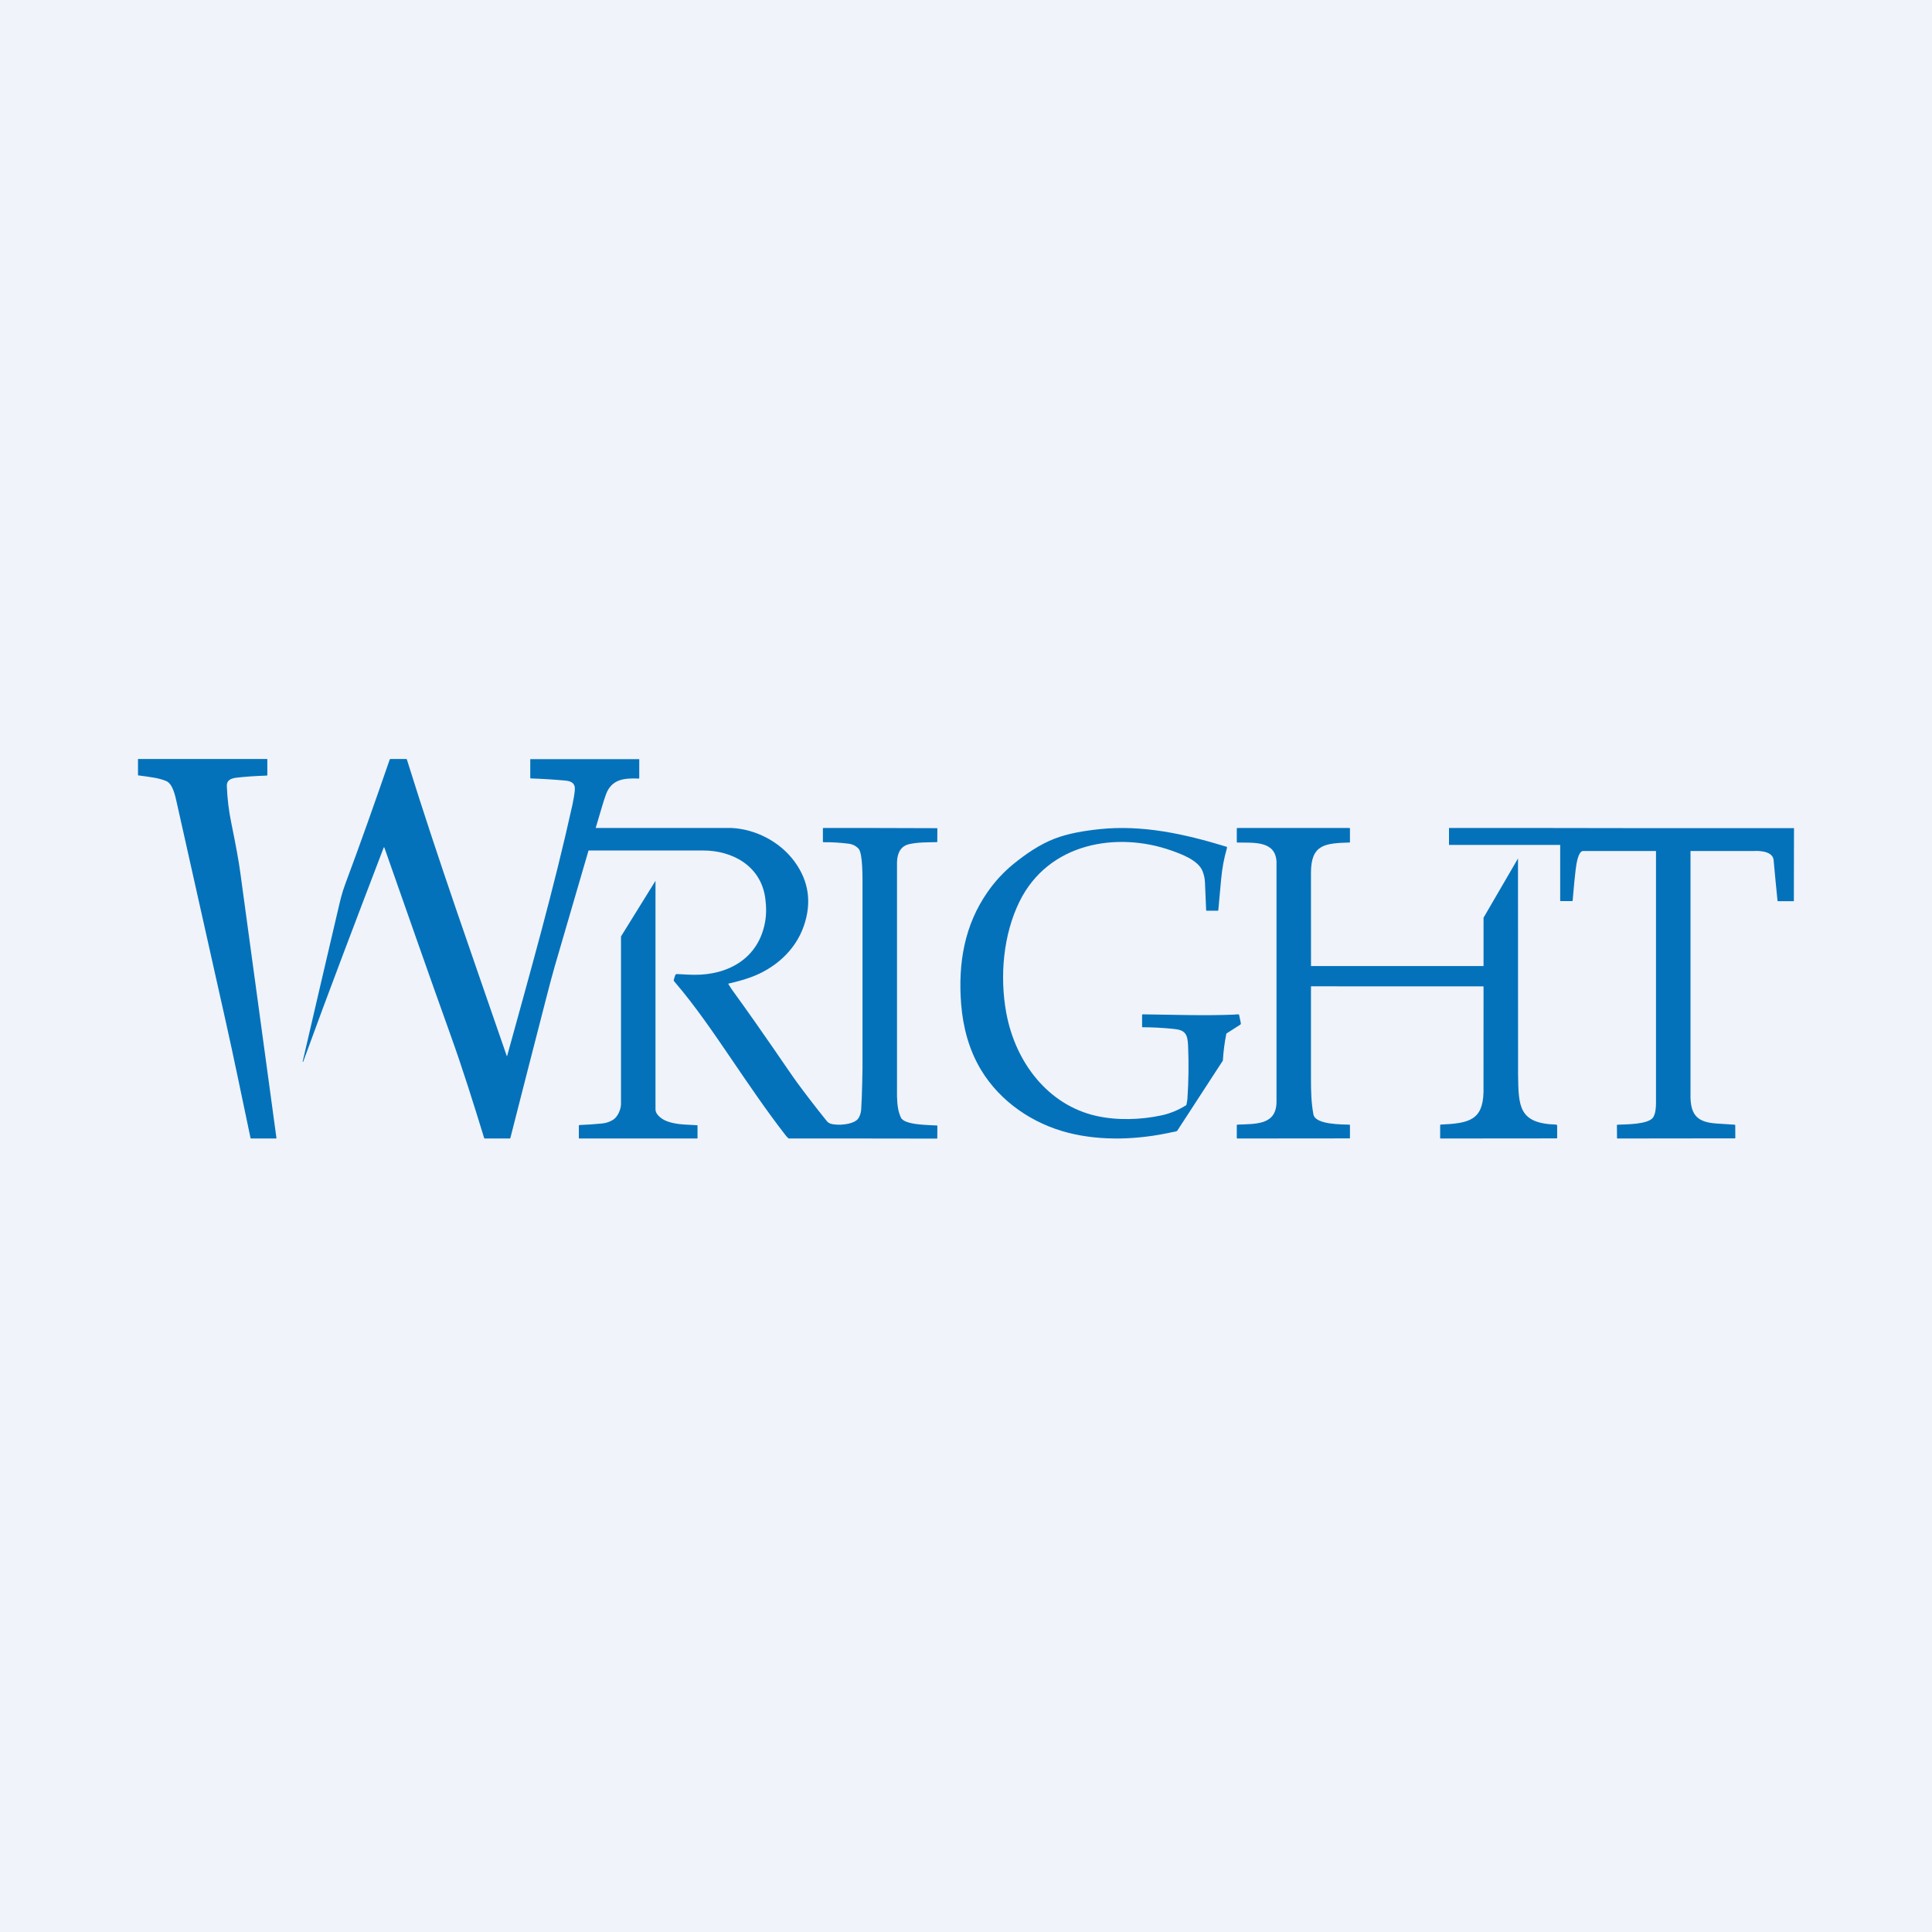
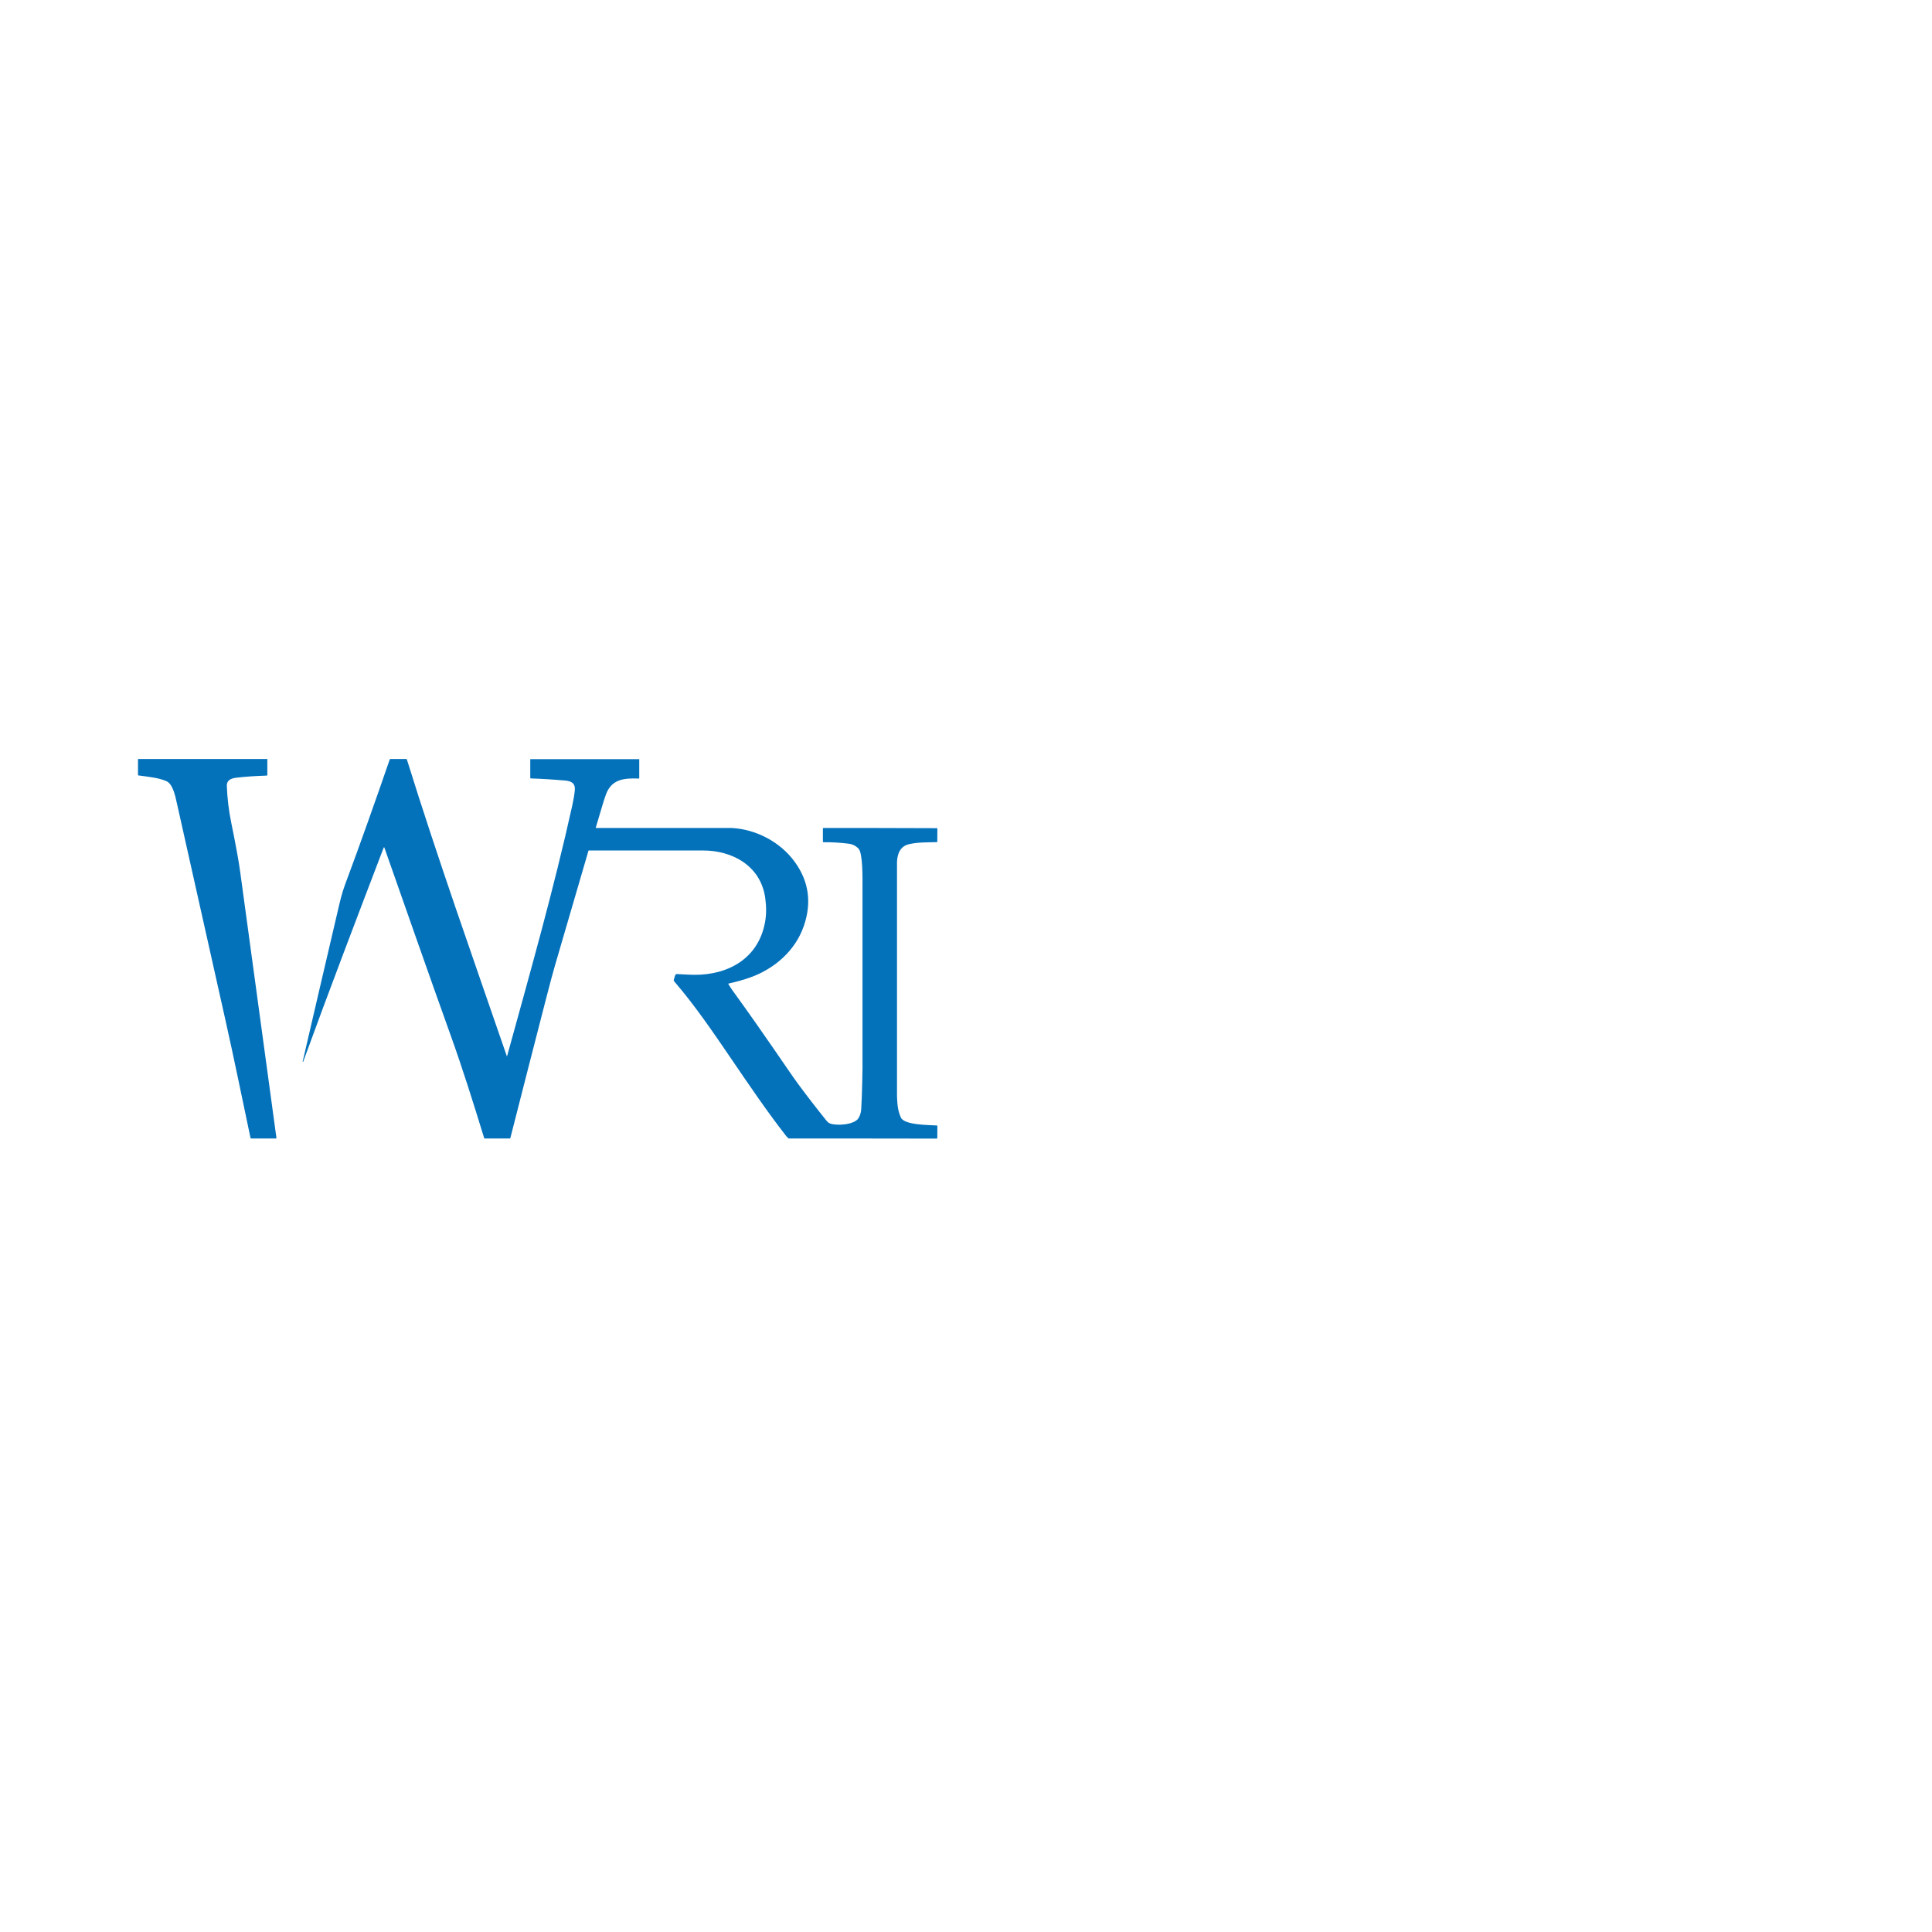
<svg xmlns="http://www.w3.org/2000/svg" width="56" height="56" viewBox="0 0 56 56" fill="none">
-   <rect width="56" height="56" fill="#F0F3FA" />
  <path d="M14.702 30.599C15.364 28.193 16.05 25.781 16.59 23.337C16.625 23.174 16.649 23.031 16.661 22.908C16.681 22.704 16.562 22.641 16.384 22.625C16.051 22.595 15.718 22.574 15.385 22.563C15.375 22.563 15.37 22.557 15.37 22.547V22.004H18.529V22.552C18.529 22.563 18.524 22.568 18.514 22.567C18.105 22.552 17.726 22.574 17.561 23.035C17.481 23.258 17.441 23.418 17.266 24H19.417H21.215C21.883 24.034 22.602 24.382 23.037 24.983C23.444 25.544 23.532 26.161 23.301 26.835C23.051 27.567 22.436 28.086 21.743 28.333C21.559 28.399 21.35 28.457 21.119 28.509C21.11 28.51 21.108 28.515 21.112 28.523C21.159 28.6 21.197 28.659 21.226 28.699C22.204 30.048 22.829 31.002 23.102 31.375C23.363 31.731 23.649 32.102 23.959 32.487C23.989 32.525 24.022 32.55 24.058 32.564C24.249 32.639 24.772 32.604 24.887 32.406C24.931 32.33 24.956 32.247 24.962 32.158C24.989 31.773 25 30.963 25 30.963V25.679C25 25.478 25.012 24.735 24.886 24.6C24.809 24.518 24.714 24.47 24.599 24.455C24.36 24.425 24.118 24.41 23.872 24.412C23.858 24.412 23.852 24.405 23.852 24.391V24.019C23.852 24.011 23.855 24 23.863 24C23.911 23.998 23.958 23.998 24.004 24H25.457L27.158 24.005C27.166 24.005 27.17 24.009 27.17 24.017L27.168 24.398C27.168 24.406 27.164 24.41 27.157 24.41C26.893 24.416 26.611 24.41 26.353 24.468C26.092 24.527 26.007 24.748 26 24.995L26 30.176C26 30.805 26 31.776 26 31.776C26.01 32.047 26.029 32.203 26.112 32.391C26.212 32.618 26.948 32.606 27.159 32.623C27.166 32.623 27.17 32.628 27.17 32.635L27.168 32.99C27.168 32.999 27.164 33.003 27.155 33.003L24.171 32.999L22.871 32.999C22.862 33 22.855 32.997 22.848 32.991C22.819 32.964 22.792 32.935 22.767 32.902C22.216 32.193 21.708 31.442 21.201 30.698C20.694 29.954 20.147 29.149 19.562 28.469C19.552 28.457 19.542 28.444 19.533 28.431C19.528 28.424 19.527 28.416 19.529 28.408C19.541 28.361 19.555 28.314 19.571 28.269C19.585 28.228 19.616 28.233 19.654 28.235C19.878 28.248 20.035 28.255 20.125 28.255C21.093 28.263 21.985 27.792 22.176 26.724C22.214 26.514 22.216 26.283 22.181 26.031C22.049 25.078 21.203 24.65 20.38 24.652H17.059C16.737 25.763 16.407 26.89 16.082 28C16.025 28.195 15.945 28.495 15.84 28.901C15.489 30.262 15.14 31.623 14.793 32.986C14.791 32.995 14.785 32.999 14.776 32.999L14.052 33C14.048 33 14.044 32.999 14.04 32.996C14.037 32.993 14.034 32.99 14.033 32.986C13.724 31.98 13.408 30.969 13.052 29.98C12.405 28.178 11.775 26.369 11.141 24.567C11.14 24.565 11.139 24.563 11.137 24.562C11.135 24.561 11.133 24.56 11.131 24.56C11.129 24.56 11.127 24.561 11.126 24.562C11.124 24.563 11.123 24.564 11.122 24.567C10.333 26.633 9.545 28.694 8.788 30.774L8.784 30.778L8.778 30.778L8.774 30.775L8.773 30.769C9.111 29.313 9.451 27.85 9.796 26.381C9.855 26.127 9.907 25.894 10.003 25.637C10.452 24.436 10.877 23.227 11.296 22.016C11.299 22.005 11.306 22 11.317 22H11.775C11.785 22 11.791 22.005 11.794 22.015C12.707 24.948 13.699 27.732 14.686 30.6C14.692 30.618 14.697 30.618 14.702 30.599Z" fill="#0472BB" />
  <path d="M4 22.474V22L5.311 22H7.749V22.463C7.749 22.474 7.743 22.48 7.732 22.481C7.398 22.492 7.107 22.512 6.86 22.541C6.718 22.558 6.567 22.599 6.575 22.787C6.59 23.155 6.629 23.488 6.708 23.872C6.835 24.494 6.921 24.965 6.964 25.285C7.313 27.851 7.663 30.418 8.013 32.985C8.015 32.995 8.011 32.999 8.002 32.999L7.28 33C7.276 33 7.271 32.998 7.268 32.996C7.265 32.993 7.262 32.989 7.261 32.984C7.019 31.84 6.786 30.688 6.529 29.544C6.06 27.453 5.592 25.363 5.125 23.272C5.077 23.058 5.008 22.717 4.815 22.638C4.583 22.543 4.344 22.522 4 22.474Z" fill="#0472BB" />
-   <path d="M34.39 32.019C34.407 31.937 34.416 31.88 34.418 31.847C34.453 31.332 34.459 30.818 34.437 30.303C34.422 29.956 34.341 29.855 34.016 29.823C33.703 29.791 33.403 29.776 33.115 29.775C33.108 29.775 33.104 29.771 33.104 29.762V29.428C33.104 29.41 33.112 29.401 33.129 29.401C34.012 29.412 34.882 29.444 35.755 29.41C35.788 29.409 35.85 29.398 35.898 29.403C35.908 29.404 35.915 29.41 35.917 29.421L35.967 29.661C35.968 29.669 35.967 29.677 35.965 29.683C35.962 29.69 35.957 29.696 35.951 29.7L35.558 29.951C35.55 29.956 35.545 29.963 35.544 29.973C35.494 30.223 35.462 30.475 35.446 30.73C35.446 30.738 35.443 30.746 35.439 30.752C35.001 31.426 34.563 32.099 34.125 32.772C34.107 32.8 34.02 32.807 33.997 32.812C33.019 33.032 31.942 33.084 30.96 32.833C29.95 32.576 28.995 31.944 28.431 31.004C28.091 30.437 27.912 29.78 27.859 29.1C27.767 27.912 27.956 26.812 28.63 25.848C28.843 25.544 29.089 25.278 29.37 25.048C29.733 24.752 30.132 24.479 30.563 24.311C30.96 24.157 31.424 24.081 31.865 24.034C33.125 23.901 34.353 24.177 35.541 24.54C35.563 24.546 35.57 24.561 35.563 24.584C35.477 24.888 35.425 25.16 35.394 25.499C35.366 25.794 35.34 26.09 35.313 26.386C35.313 26.394 35.309 26.398 35.301 26.398H34.975C34.966 26.398 34.961 26.393 34.961 26.384C34.949 26.111 34.938 25.839 34.926 25.569C34.922 25.468 34.9 25.364 34.86 25.259C34.738 24.936 34.252 24.758 33.941 24.649C32.383 24.102 30.396 24.419 29.552 26.13C29.079 27.09 28.974 28.299 29.166 29.352C29.433 30.811 30.389 32.027 31.763 32.342C32.373 32.482 33.061 32.459 33.665 32.33C33.909 32.278 34.146 32.181 34.377 32.038C34.384 32.034 34.388 32.028 34.39 32.019Z" fill="#0472BB" />
-   <path d="M42.993 28.59L38.011 28.589C38.003 28.589 37.999 28.593 37.999 28.602V31.251C37.999 31.641 38.008 31.975 38.071 32.304C38.129 32.603 38.903 32.59 39.117 32.599C39.125 32.599 39.129 32.603 39.129 32.612V32.985C39.129 32.993 39.125 32.997 39.117 32.997L35.869 33C35.867 33 35.864 33 35.861 32.999C35.859 32.998 35.857 32.996 35.855 32.994C35.853 32.992 35.851 32.99 35.85 32.987C35.849 32.985 35.849 32.982 35.849 32.979V32.617C35.849 32.605 35.854 32.598 35.865 32.598C36.378 32.574 36.986 32.621 37 31.956V24.97C36.962 24.36 36.334 24.432 35.86 24.421C35.852 24.421 35.849 24.416 35.849 24.408V24.016C35.849 24.005 35.854 24 35.864 24H39.115C39.125 24 39.129 24.005 39.129 24.015V24.409C39.129 24.417 39.125 24.421 39.118 24.421C38.407 24.442 37.999 24.473 37.999 25.299L38 28.001H39.051H43.001V26.6L44 24.883V25.299L44.002 31.128C44.014 32.072 44.018 32.562 45.104 32.597C45.112 32.598 45.12 32.601 45.126 32.608C45.131 32.614 45.135 32.623 45.135 32.632V32.979C45.135 32.992 45.129 32.998 45.117 32.997L41.755 33C41.747 33 41.743 32.988 41.743 32.979L41.744 32.611C41.745 32.602 41.749 32.598 41.757 32.597C42.573 32.56 42.98 32.474 43 31.656L43.001 28.598C43.001 28.596 43 28.594 42.998 28.593C42.997 28.591 42.995 28.59 42.993 28.59Z" fill="#0472BB" />
-   <path d="M52 24.004L51.996 26.121H51.535C51.527 26.121 51.522 26.116 51.522 26.108C51.482 25.716 51.445 25.323 51.409 24.93C51.381 24.619 50.827 24.667 50.827 24.667H49V26.238V31.824C49.018 32.336 49.219 32.525 49.734 32.564C49.916 32.578 50.099 32.59 50.281 32.6C50.292 32.601 50.297 32.607 50.297 32.618L50.299 32.984C50.299 32.992 50.295 32.997 50.287 32.996L46.881 33C46.874 33 46.871 32.997 46.87 32.989L46.867 32.618C46.867 32.606 46.872 32.6 46.883 32.6C47.115 32.589 47.788 32.598 47.921 32.382C47.987 32.274 47.998 32.101 48 31.997V26.108V24.667H45.879C45.748 24.683 45.696 25.013 45.672 25.2C45.651 25.356 45.622 25.659 45.584 26.106C45.583 26.115 45.578 26.119 45.57 26.119H45.236C45.227 26.119 45.223 26.115 45.223 26.105V24.49H44.098C44.098 24.49 42.348 24.494 42 24.49L42 24L44.964 24L47.632 24.004L52 24.004Z" fill="#0472BB" />
-   <path d="M17.771 32.457C17.904 32.374 17.995 32.165 18 32.007V27.143L19 25.53V27.436V32.169C19.007 32.292 19.138 32.405 19.256 32.465C19.53 32.604 19.896 32.595 20.206 32.615C20.214 32.616 20.218 32.621 20.218 32.63V32.984C20.218 32.995 20.213 33 20.203 33L16.788 32.999C16.782 32.999 16.778 32.995 16.778 32.988V32.629C16.778 32.624 16.78 32.619 16.783 32.616C16.787 32.612 16.791 32.61 16.796 32.61C17.015 32.601 17.234 32.586 17.451 32.565C17.567 32.554 17.674 32.518 17.771 32.457Z" fill="#0472BB" />
</svg>